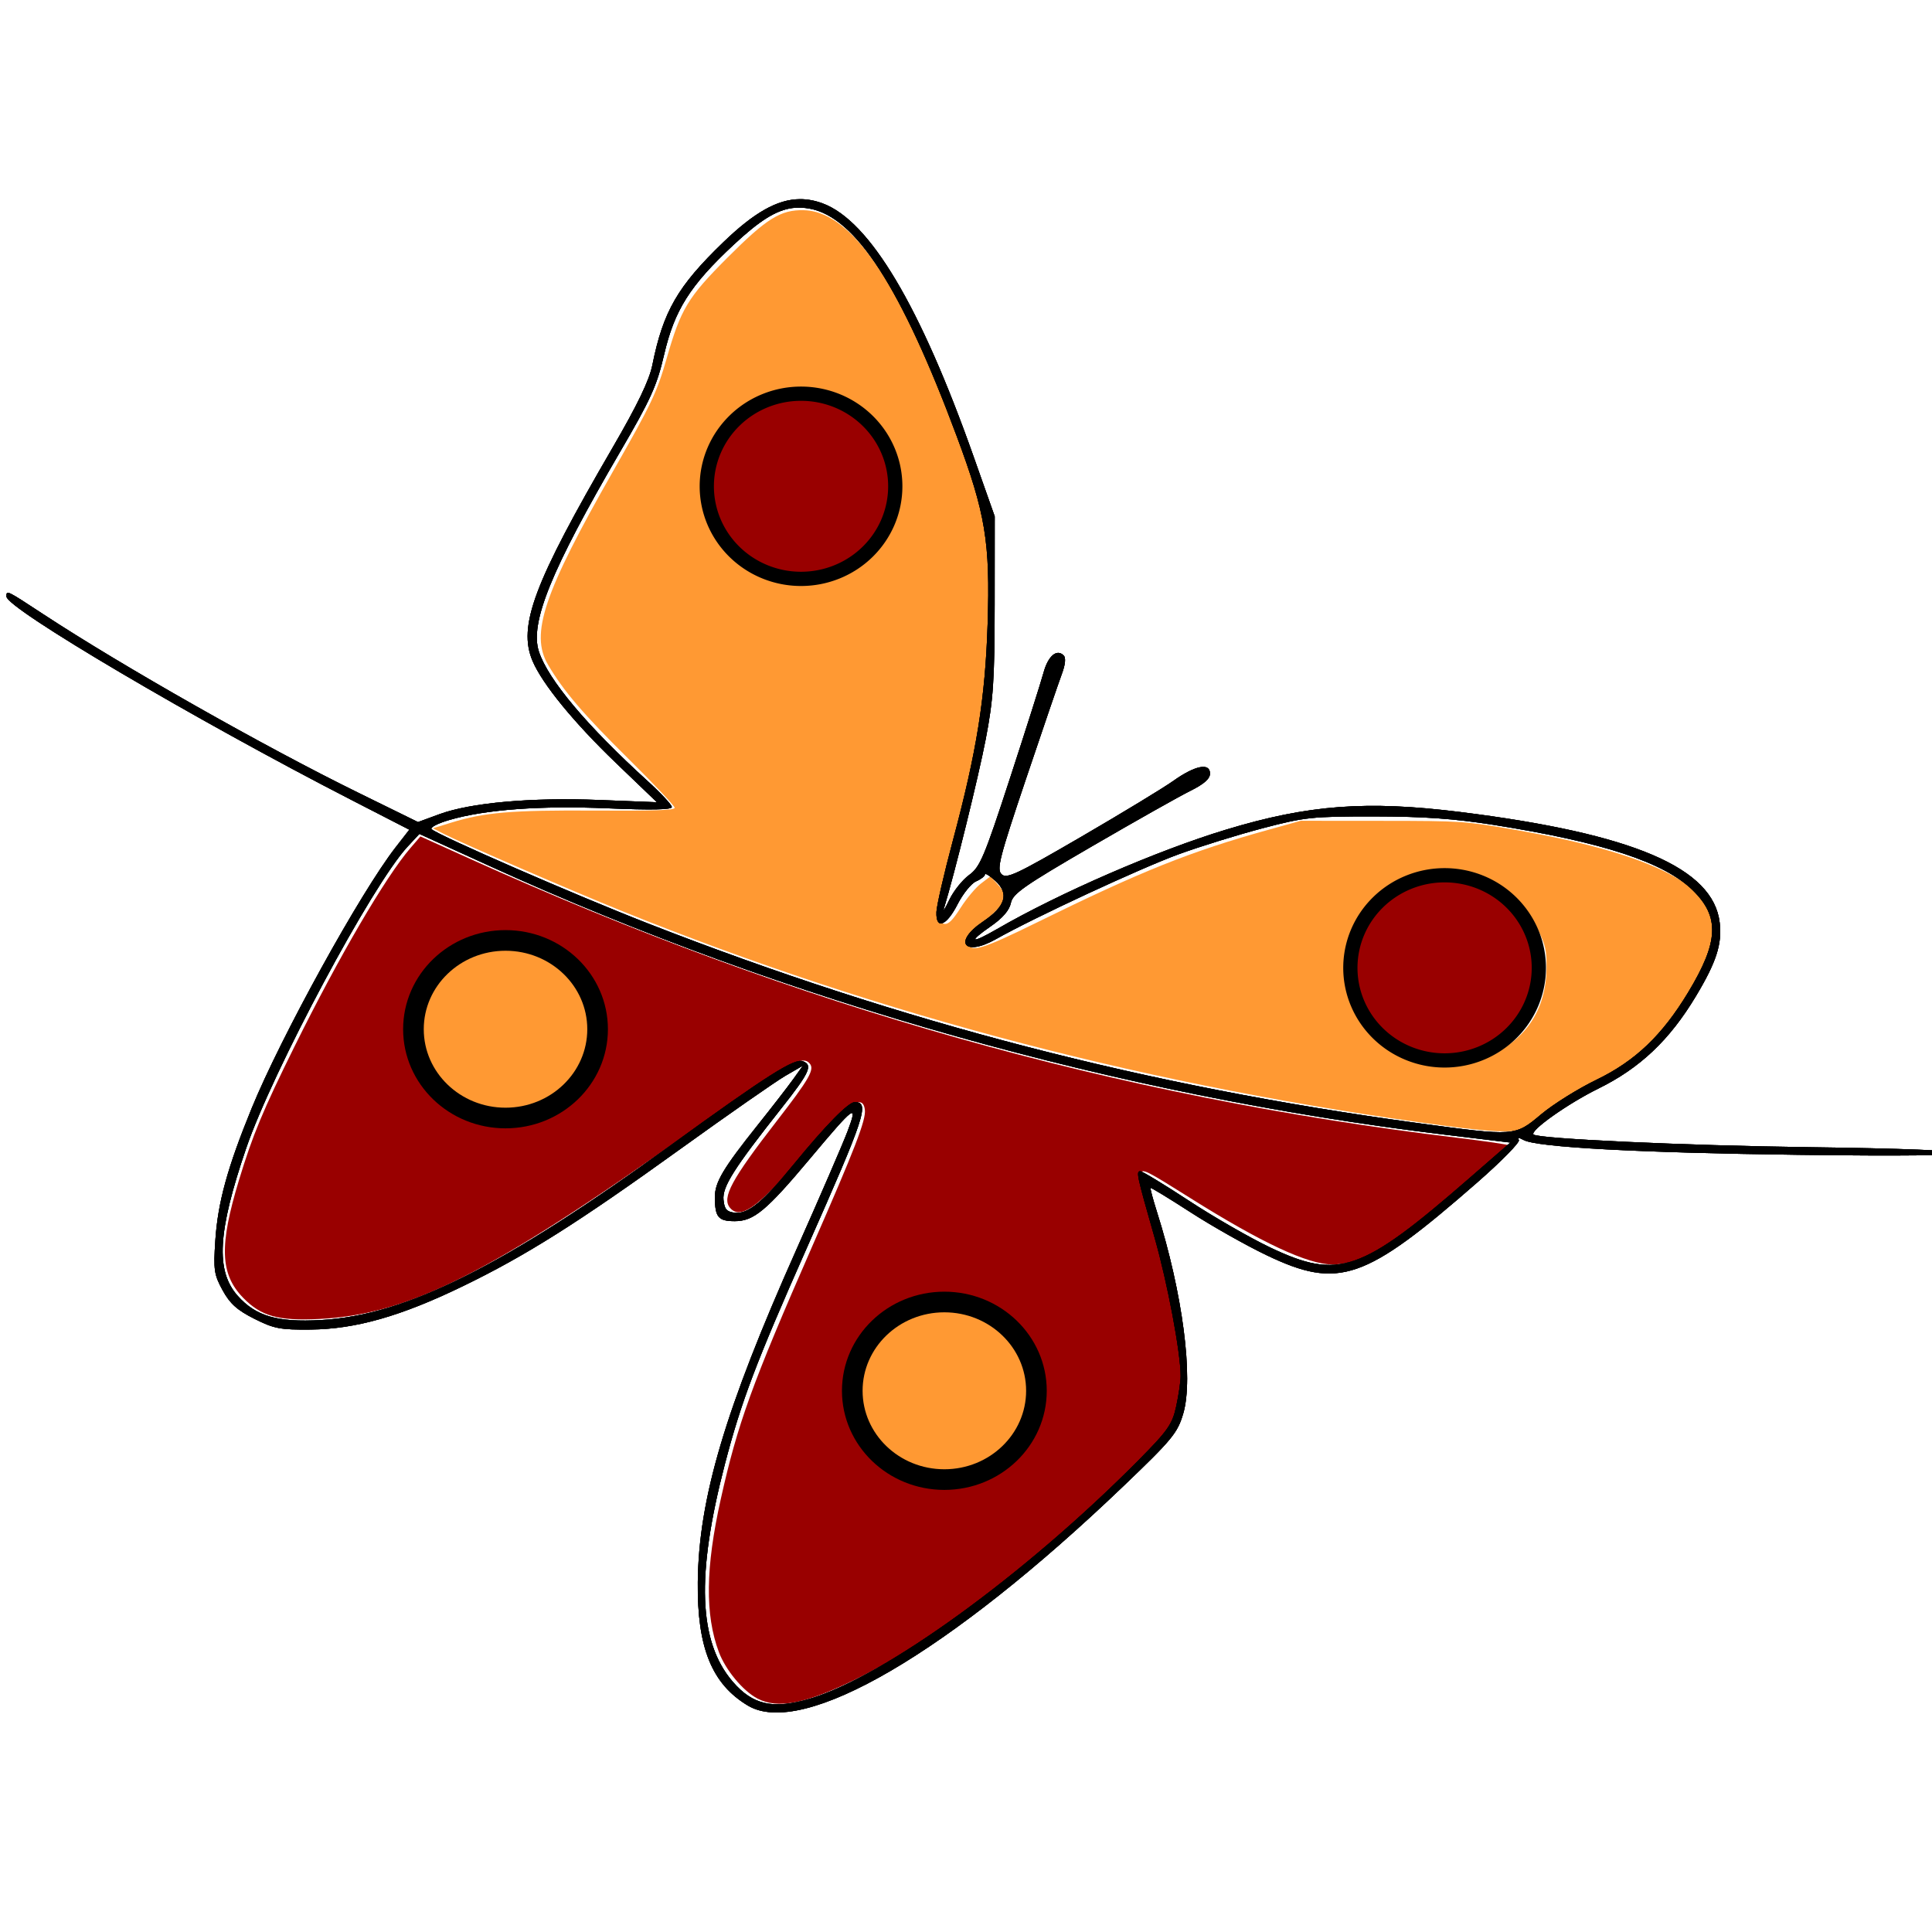
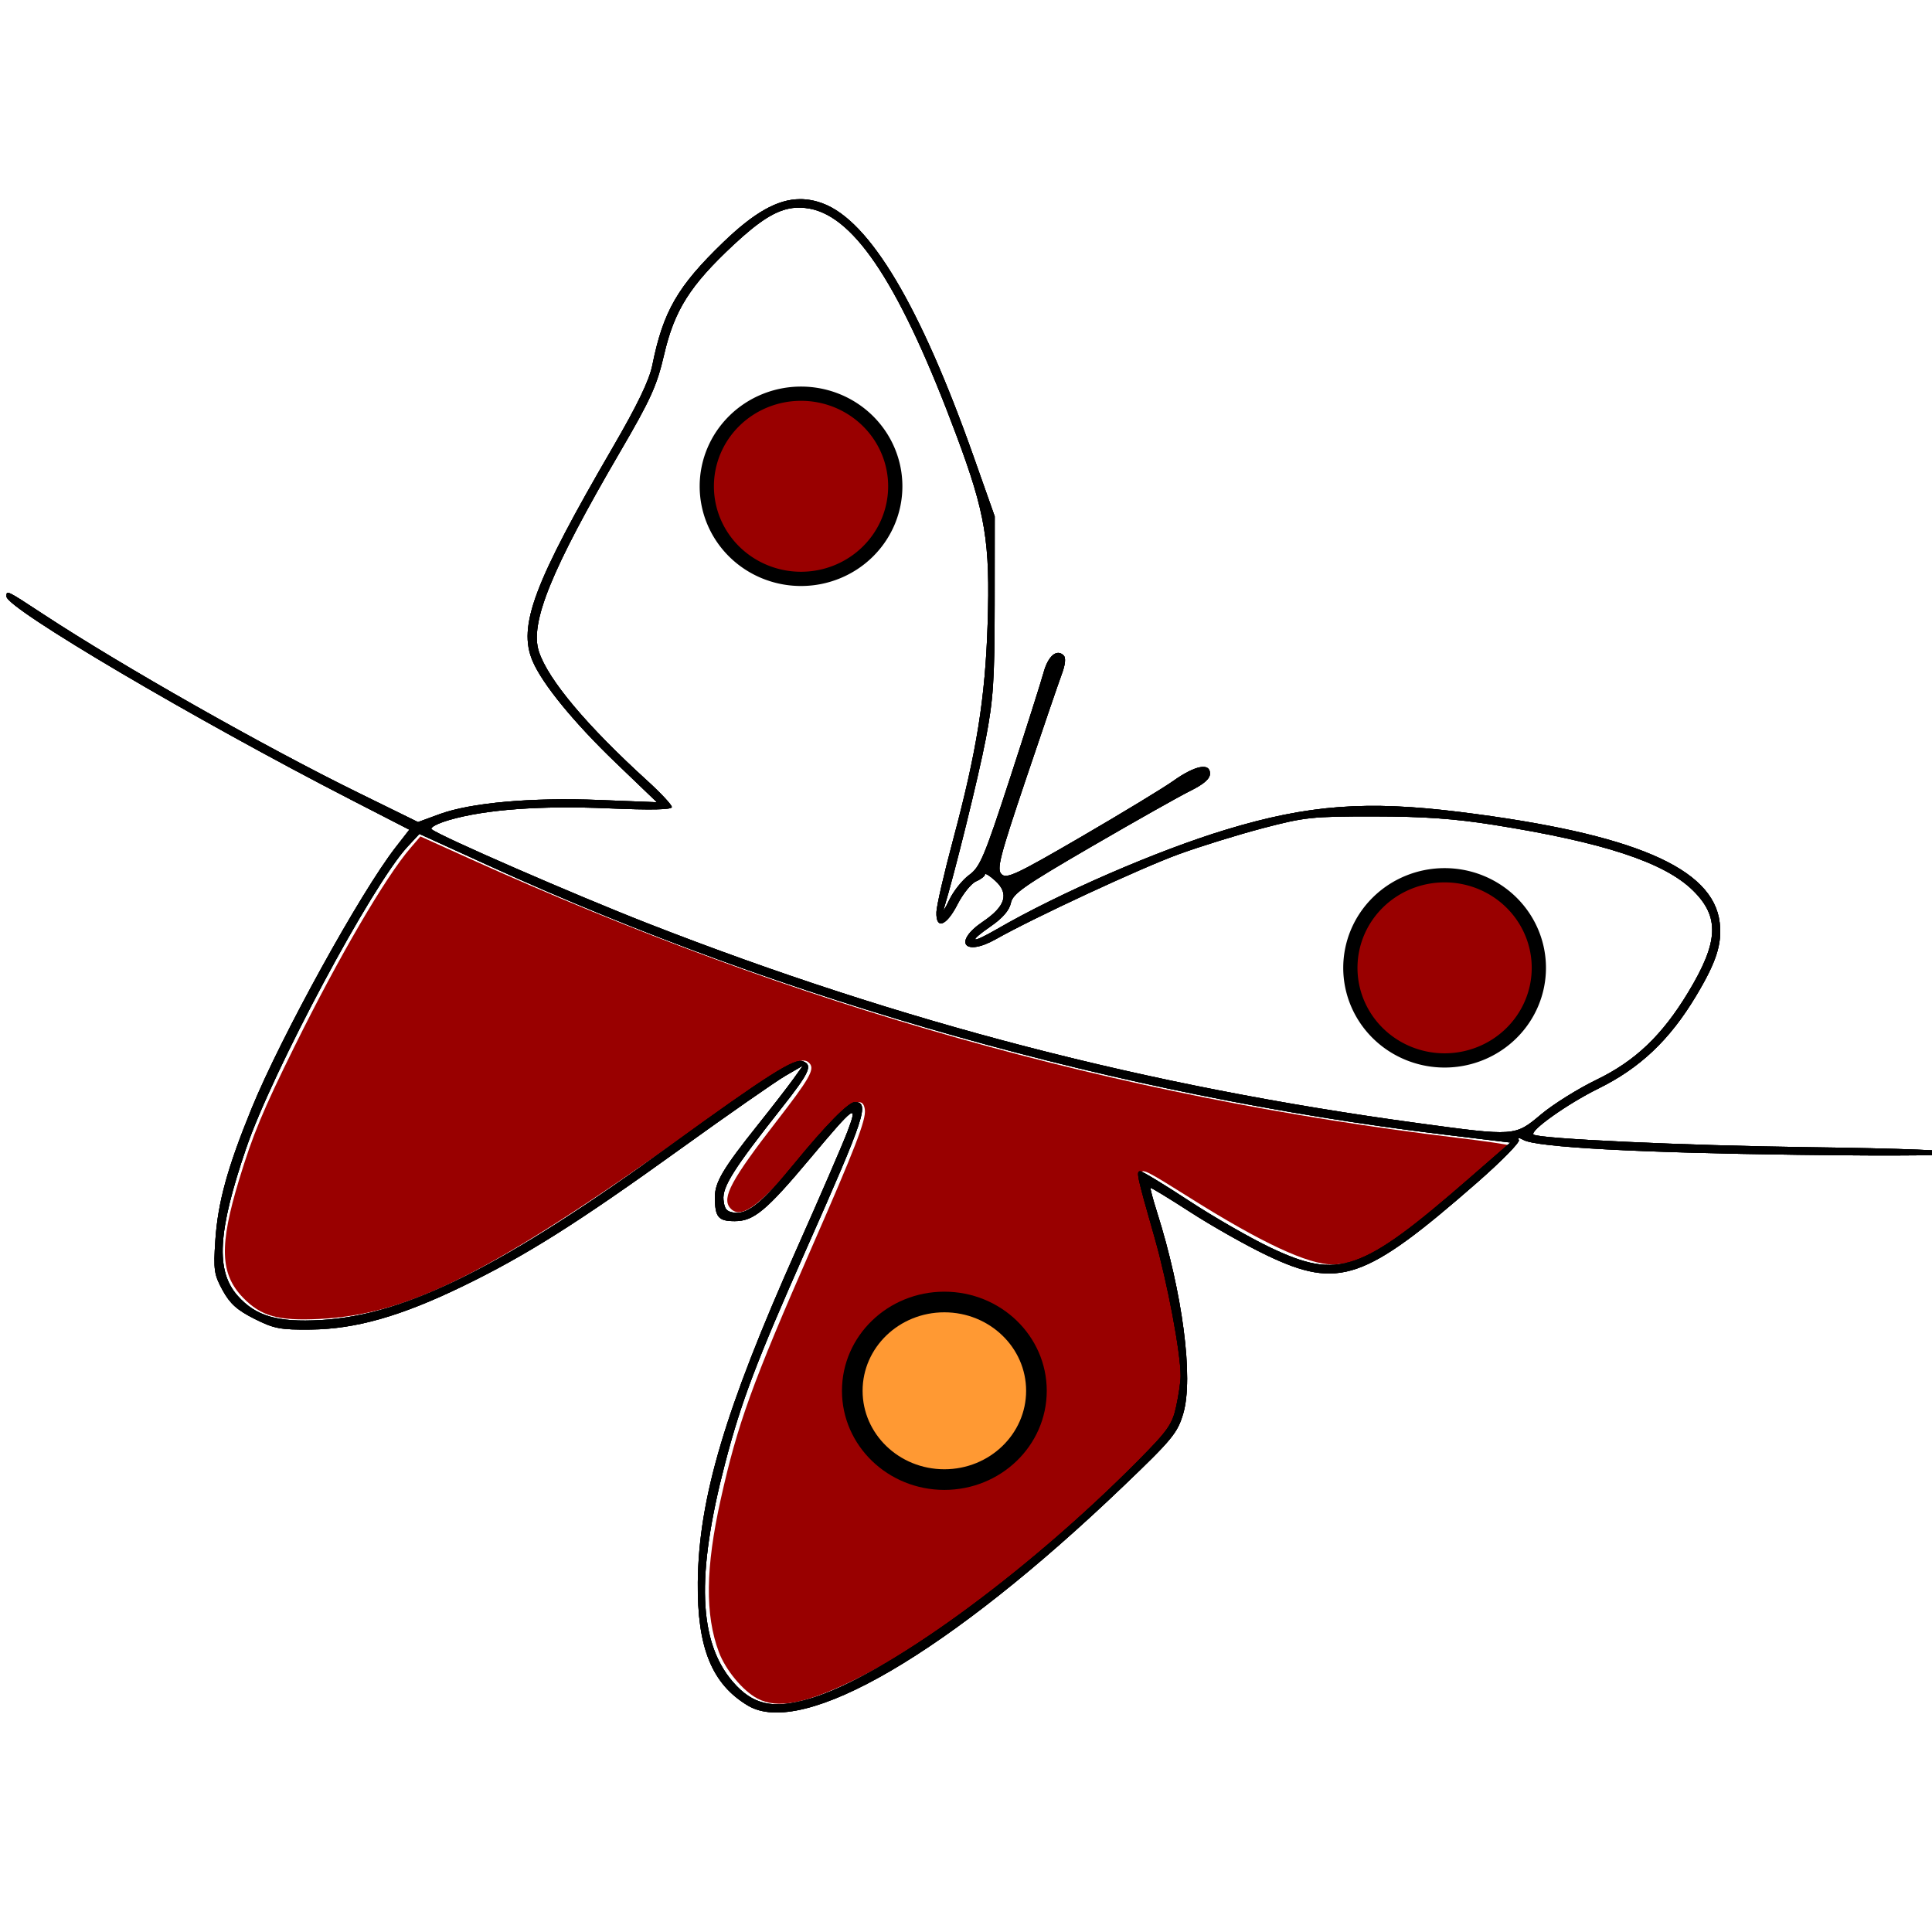
<svg xmlns="http://www.w3.org/2000/svg" xmlns:ns1="http://www.inkscape.org/namespaces/inkscape" xmlns:ns2="http://sodipodi.sourceforge.net/DTD/sodipodi-0.dtd" width="132.292mm" height="132.292mm" viewBox="0 0 132.292 132.292" version="1.1" id="svg8" ns1:version="1.1.2 (b8e25be833, 2022-02-05)" ns2:docname="cd6.svg">
  <defs id="defs2" />
  <ns2:namedview id="base" pagecolor="#ffffff" bordercolor="#666666" borderopacity="1.0" ns1:pageopacity="0.0" ns1:pageshadow="2" ns1:zoom="1.4" ns1:cx="102.5" ns1:cy="242.85714" ns1:document-units="mm" ns1:current-layer="g861" ns1:document-rotation="0" showgrid="false" ns1:pagecheckerboard="1" ns1:window-width="1920" ns1:window-height="1017" ns1:window-x="-8" ns1:window-y="-8" ns1:window-maximized="1" />
  <g ns1:groupmode="layer" id="layer3" ns1:label="f2" style="display:inline">
    <path style="opacity:0.999;fill:#990000;stroke:#000000;stroke-width:0;paint-order:stroke fill markers" d="m 195.668,438.861 c -3.723,-1.967 -8.19,-7.36 -9.915,-11.971 -3.602,-9.628 -3.457,-21.81 0.471,-39.451 4.352,-19.545 8.049,-29.773 23.595,-65.274 11.099,-25.346 13.963,-32.764 13.659,-35.374 -0.551,-4.722 -5.074,-1.271 -17.591,13.42 -10.119,11.877 -14.667,15.003 -17.268,11.87 -2.159,-2.601 0.383,-7.308 12.152,-22.498 8.29,-10.7 9.742,-13.223 8.483,-14.74 -2.002,-2.412 -5.961,-0.161 -31.013,17.638 -51.364,36.491 -72.578,47.203 -95.724,48.332 -10.671,0.521 -15.077,-0.71 -19.722,-5.507 -5.929,-6.124 -6.181,-13.45 -1.047,-30.365 3.543,-11.673 6.152,-17.949 14.359,-34.549 11.457,-23.172 23.499,-43.786 29.959,-51.284 l 2.564,-2.976 12.674,5.724 c 84.337,38.089 167.341,61.562 254.995,72.11 7.562,0.91 13.726,1.823 13.696,2.029 -0.066,0.457 -8.064,7.313 -19.264,16.513 -12.576,10.33 -19.807,14.219 -26.444,14.219 -6.34,0 -18.331,-5.601 -36.686,-17.134 -11.212,-7.045 -12.216,-7.559 -12.828,-6.57 -0.231,0.374 0.893,5.458 2.498,11.299 3.639,13.242 6.694,27.226 7.782,35.62 0.699,5.396 0.654,7.274 -0.28,11.694 -1.439,6.804 -3.799,9.936 -16.622,22.054 -24.631,23.276 -48.296,41.005 -67.032,50.217 -12.919,6.352 -20.15,7.76 -25.452,4.958 z" id="path844" transform="scale(0.265)" />
  </g>
  <g ns1:groupmode="layer" id="g862" ns1:label="f2 Kopie" style="display:inline">
-     <path style="opacity:0.999;fill:#ff9933;stroke:#000000;stroke-width:0;paint-order:stroke fill markers" d="m 373.62,290.923 c -75.123,-9.969 -145.661,-28.365 -212.934,-55.533 -13.198,-5.33 -41.199,-17.454 -46.008,-19.922 l -2.814,-1.444 4.743,-1.465 c 8.636,-2.667 15.549,-3.247 37.191,-3.115 15.394,0.093 20.536,-0.087 20.536,-0.72 0,-0.464 -5.386,-6.167 -11.969,-12.673 -11.607,-11.471 -16.791,-17.536 -20.761,-24.289 -4.68,-7.961 -1.127,-18.52 16.855,-50.081 9.927,-17.424 11.277,-20.266 13.792,-29.038 3.68,-12.835 5.447,-15.773 15.623,-25.974 10.209,-10.234 13.847,-12.502 19.821,-12.355 8.225,0.203 16.371,8.295 25.434,25.265 6.67,12.489 16.921,38.514 20.257,51.429 3.21,12.425 2.979,37.887 -0.532,58.571 -0.767,4.518 -3.333,15.956 -5.703,25.418 -4.867,19.431 -5.395,23.397 -3.158,23.718 1.088,0.156 2.132,-0.871 4.229,-4.164 1.532,-2.404 3.893,-5.216 5.247,-6.249 l 2.463,-1.878 2.004,2.243 c 2.695,3.016 2.201,4.372 -3.367,9.261 -3.309,2.905 -4.53,4.445 -4.377,5.519 0.409,2.862 3.199,2.056 17.89,-5.167 26.883,-13.218 39.551,-18.286 59.708,-23.886 l 8.33,-2.314 21.071,0.017 c 20.527,0.016 21.416,0.077 34.407,2.339 38.159,6.645 54.66,16.053 51.334,29.264 -1.904,7.56 -9.74,19.897 -16.783,26.42 -4.295,3.979 -6.846,5.658 -17.004,11.194 -2.658,1.448 -6.914,4.229 -9.459,6.18 -2.545,1.95 -5.453,3.86 -6.464,4.245 -2.582,0.982 -7.638,0.771 -19.602,-0.816 z m 10.825,-18.098 c 9.634,-3.803 15.033,-11.838 15.163,-22.564 0.057,-4.712 -0.227,-5.985 -2.254,-10.102 -2.702,-5.489 -6.586,-9.272 -12.219,-11.903 -3.457,-1.615 -4.956,-1.873 -10.8,-1.862 -5.955,0.011 -7.288,0.257 -10.884,2.005 -4.974,2.417 -9.82,7.112 -12.081,11.704 -1.424,2.891 -1.677,4.489 -1.671,10.55 0.005,6.085 0.251,7.603 1.658,10.25 6.416,12.068 20.169,17.023 33.09,11.923 z M 218.972,147.494 c 11.153,-5.49 16.29,-18.151 12.197,-30.056 -1.899,-5.523 -8.454,-12.029 -14.334,-14.226 -5.754,-2.15 -13.452,-2.181 -19.075,-0.078 -5.08,1.901 -10.745,6.903 -13.28,11.727 -1.707,3.248 -1.918,4.432 -1.925,10.791 -0.006,6.144 0.237,7.64 1.741,10.696 3.08,6.259 9.636,11.474 16.739,13.315 1.225,0.317 4.75,0.457 7.834,0.31 4.479,-0.213 6.512,-0.712 10.102,-2.479 z" id="path858" transform="scale(0.265)" />
-   </g>
+     </g>
  <g ns1:label="Ebene 1" ns1:groupmode="layer" id="layer1" transform="translate(-7.077,-11.601)" style="display:inline">
    <path id="path853" style="display:inline;fill:#000000" ns2:type="inkscape:offset" ns1:radius="0" ns1:original="M 203.75977 41.908203 C 197.94709 41.92816 191.96703 45.44658 184.14844 53.126953 C 172.4686 64.600314 168.78648 71.102102 166.01953 85.128906 C 165.24173 89.071898 162.19642 95.511131 155.85156 106.62891 C 135.72646 141.8931 131.61845 153.05846 135.42383 162.16602 C 137.92786 168.15901 145.99859 178.20875 156.74219 188.71484 L 167.18555 198.92773 L 152.34375 198.33203 C 135.11232 197.63963 119.62052 199.04705 111.64453 202.03125 L 106.15039 204.08789 L 90.824219 196.41992 C 66.885968 184.44336 30.784546 163.59478 10.5 150.0332 C 0.89530295 143.61182 1 143.66344 1 145.36914 C 1 148.4482 49.402896 177.53114 89.214844 198.37305 L 103.92969 206.07617 L 100.42578 210.66602 C 91.430557 222.45041 71.15827 259.90214 63.65625 278.5957 C 57.46441 294.02454 55.013315 303.09966 54.365234 313 C 53.862127 320.68566 54.042095 321.93112 56.232422 326 C 58.10682 329.48199 59.935116 331.15719 64.318359 333.4043 C 69.362666 335.9903 70.943189 336.2974 78.742188 336.2168 C 90.202294 336.09838 101.77541 332.74385 117.5 324.98047 C 133.6942 316.98523 146.79778 308.56468 173.28125 289.13281 C 185.55031 280.13057 197.59062 271.58152 200.03711 270.13672 L 204.48438 267.51172 L 202.03125 271.00586 C 200.68157 272.9279 196.58027 278.325 192.91797 283 C 184.14655 294.19687 182.00891 297.85402 182.00391 301.66797 C 181.99768 306.94671 182.84053 308 187.07227 308 C 191.93626 308 195.14608 305.27685 206.38086 291.61719 C 217.7458 277.79925 218.67149 277.1159 215.90039 284.58984 C 214.69507 287.84072 208.79089 301.75 202.7793 315.5 C 184.55975 357.17264 177.85736 380.22149 177.62891 402 C 177.45017 419.03847 181.22096 428.50571 190.41992 434.11523 C 204.44537 442.66793 241.8215 420.42988 286.27148 377.08594 C 298.86979 364.80112 300.18144 363.18255 301.65625 358.10938 C 304.34414 348.86336 301.5036 326.65656 294.93359 305.54297 C 293.91406 302.26658 293.18632 299.47969 293.31641 299.34961 C 293.44649 299.21952 298.04215 302.06915 303.52734 305.68359 C 309.01253 309.29803 317.75417 314.32813 322.95312 316.86133 C 341.40014 325.84966 348.07537 323.50226 376.77344 297.92773 C 382.97333 292.40265 387.76291 287.42532 387.41797 286.86719 C 386.99978 286.19052 387.40789 286.19491 388.64453 286.87891 C 392.05105 288.76308 418.11619 290.19312 458.75 290.72656 C 485.45145 291.0771 499 290.91605 499 290.24805 C 499 289.59886 485.58817 289.06088 461.25 288.73438 C 429.91809 288.31405 392.50605 286.55905 391.16992 285.44727 C 390.0597 284.52347 399.90504 277.40216 407.68359 273.50195 C 418.32925 268.16416 425.90077 260.86916 432.61523 249.48047 C 437.85784 240.58826 439.35873 235.88051 438.73047 230.30664 C 437.11897 216.00944 416.63487 207.09288 372.5 201.47656 C 348.51652 198.42458 333.58116 199.57325 312.50391 206.0918 C 294.94562 211.52205 270.01396 222.55702 254.07812 231.95312 C 247.43536 235.86985 246.53205 235.41968 252.53906 231.18555 C 255.51463 229.08817 257.24123 227.04383 257.61523 225.17383 C 258.10455 222.72727 260.93188 220.71092 278.31055 210.41992 C 289.38154 203.86408 300.70428 197.35957 303.4707 195.96484 C 306.94252 194.21447 308.5 192.82057 308.5 191.46484 C 308.5 188.56739 304.67313 189.34469 299.11914 193.37109 C 296.57911 195.2125 285.99443 201.76106 275.59961 207.92383 C 259.00552 217.76201 256.52188 218.95157 255.23633 217.66602 C 253.95079 216.38048 254.71262 213.35153 261.48242 192.84961 C 265.72313 180.00686 269.83861 167.73613 270.62695 165.58008 C 271.54549 163.06796 271.71458 161.31419 271.09766 160.69727 C 269.32521 158.92482 267.12283 160.85482 265.96289 165.19727 C 265.33075 167.56385 261.49624 179.86695 257.44141 192.53711 C 250.82814 213.20165 249.74709 215.81077 246.95508 217.875 C 245.24319 219.14065 242.9663 222.0487 241.89453 224.33789 C 240.82275 226.62709 240.21559 227.6 240.54492 226.5 C 243.26384 217.41844 249.35371 192.25954 251.19531 182.5 C 253.12869 172.2541 253.46317 167.13797 253.48047 147.5 L 253.5 124.5 L 248.12695 109 C 234.51031 69.725777 221.57518 47.590564 209.57812 43.029297 C 207.61567 42.283172 205.69732 41.901551 203.75977 41.908203 z M 201.85938 44.214844 C 203.28711 44.029614 204.715 44.098021 206.22266 44.380859 C 217.98297 46.587106 229.62576 64.932599 243.74414 103.5 C 251.1553 123.74521 252.36258 131.19669 251.6875 152.5 C 251.07146 171.93992 248.89942 185.72844 242.79297 208.96875 C 240.54845 217.51108 238.66397 225.85 238.60547 227.5 C 238.43897 232.20065 241.15264 231.19471 244 225.5 C 245.375 222.75 247.5125 220.05659 248.75 219.51367 C 249.9875 218.97075 251 218.1645 251 217.72266 C 251 217.28083 252.18454 218.01842 253.63281 219.36133 C 257.25147 222.71674 256.27542 226.02689 250.49219 230.00586 C 242.79777 235.29975 245.68019 239.25234 253.81641 234.56445 C 263.44288 229.01791 290.84658 216.04684 300.5 212.4668 C 306 210.42708 315.675 207.37272 322 205.67969 C 332.72908 202.8078 334.63962 202.60134 350.5 202.61914 C 363.10511 202.63332 370.99006 203.20247 381 204.82031 C 408.99983 209.34573 424.56246 214.56246 431.86914 221.86914 C 438.78177 228.78177 438.48801 235.2474 430.66602 248.43359 C 424.03572 259.61083 417.15694 266.29435 407.26172 271.17383 C 402.5484 273.49804 396.17367 277.55643 393.0957 280.19141 C 386.39893 285.92437 386.4979 285.91706 361.5 282.45117 C 292.45427 272.87815 229.97651 256.37185 165.05078 230.55078 C 146.42167 223.14195 111.45475 207.62317 109.625 205.95117 C 109.14412 205.51174 111.16912 204.43142 114.125 203.55273 C 123.35269 200.8096 137.39126 199.75871 154.75 200.50977 C 165.7421 200.98537 171 200.87828 171 200.17773 C 171 199.60813 168.1875 196.53335 164.75 193.3457 C 149.24038 178.96335 139.39315 167.00966 137.04102 159.71094 C 134.64538 152.27725 140.15 138.47312 157.80273 107.6543 C 165.59843 94.044258 167.18006 90.48764 169.01172 82.447266 C 171.6646 70.802034 175.6351 64.397124 186.76367 53.8125 C 193.28332 47.611521 197.57617 44.770533 201.85938 44.214844 z M 106.5 207.17188 L 124.5 215.54297 C 200.24046 250.7633 285.57506 275.2601 367.80078 285.38672 L 385.22852 287.5332 L 374.66602 296.90039 C 347.15717 321.29534 341.38263 323.33522 323.88086 314.84961 C 318.72095 312.34786 309.3578 306.85842 303.07227 302.65039 C 296.78673 298.44236 291.22116 295 290.70508 295 C 289.57631 295 289.77675 295.95472 294.34961 312.29492 C 297.65758 324.11528 301 342.22424 301 348.33008 C 301 349.74492 300.49078 353.2866 299.86914 356.20117 C 298.86722 360.89863 297.76005 362.5068 290.11914 370.35938 C 261.08011 400.20281 225.14393 426.7213 206.06641 432.38672 C 196.8299 435.12967 191.65214 433.93555 186.54883 427.88281 C 177.79587 417.50143 177.17537 400.14638 184.5293 371.35742 C 188.70315 355.01776 192.50497 344.78907 205.47461 315 C 220.42086 280.671 221.60641 277 217.74023 277 C 216.11665 277 210.3224 283.0132 202.18945 293.13867 C 194.27602 302.99083 190.46292 306.19192 187.10938 305.80273 C 185.01068 305.55916 184.44184 304.89943 184.20117 302.4375 C 183.8707 299.05693 186.82435 294.3023 199.04883 278.53516 C 206.2183 269.28797 207.08148 267.35208 204.48438 266.35547 C 202.32036 265.52506 195.40354 269.99795 171.02734 287.99023 C 127.66878 319.99355 103.12922 332.5004 81.25 333.74609 C 70.238418 334.37303 64.734381 332.7397 60.113281 327.47656 C 54.382226 320.94924 54.947041 310.76317 62.244141 289 C 68.97519 268.92505 94.46643 220.38203 103.46484 210.50391 L 106.5 207.17188 z " d="m 203.76,41.908 c -5.813,0.02 -11.793,3.538 -19.611,11.219 -11.68,11.473 -15.362,17.975 -18.129,32.002 -0.778,3.943 -3.823,10.382 -10.168,21.5 -20.125,35.264 -24.233,46.43 -20.428,55.537 2.504,5.993 10.575,16.043 21.318,26.549 l 10.443,10.213 -14.842,-0.596 c -17.231,-0.692 -32.723,0.715 -40.699,3.699 l -5.494,2.057 -15.326,-7.668 C 66.886,184.443 30.785,163.595 10.5,150.033 0.895,143.612 1,143.663 1,145.369 c 0,3.079 48.403,32.162 88.215,53.004 l 14.715,7.703 -3.504,4.59 c -8.995,11.784 -29.268,49.236 -36.77,67.93 -6.192,15.429 -8.643,24.504 -9.291,34.404 -0.503,7.686 -0.323,8.931 1.867,13 1.874,3.482 3.703,5.157 8.086,7.404 5.044,2.586 6.625,2.893 14.424,2.812 11.46,-0.118 23.033,-3.473 38.758,-11.236 16.194,-7.995 29.298,-16.416 55.781,-35.848 12.269,-9.002 24.309,-17.551 26.756,-18.996 l 4.447,-2.625 -2.453,3.494 c -1.35,1.922 -5.451,7.319 -9.113,11.994 -8.771,11.197 -10.909,14.854 -10.914,18.668 -0.006,5.279 0.837,6.332 5.068,6.332 4.864,0 8.074,-2.723 19.309,-16.383 11.365,-13.818 12.291,-14.501 9.52,-7.027 -1.205,3.251 -7.109,17.16 -13.121,30.91 -18.22,41.673 -24.922,64.721 -25.15,86.5 -0.179,17.038 3.592,26.506 12.791,32.115 14.025,8.553 51.402,-13.685 95.852,-57.029 12.598,-12.285 13.91,-13.903 15.385,-18.977 2.688,-9.246 -0.153,-31.453 -6.723,-52.566 -1.02,-3.276 -1.747,-6.063 -1.617,-6.193 0.13,-0.13 4.726,2.72 10.211,6.334 5.485,3.614 14.227,8.645 19.426,11.178 18.447,8.988 25.122,6.641 53.82,-18.934 6.2,-5.525 10.989,-10.502 10.645,-11.061 -0.418,-0.677 -0.01,-0.672 1.227,0.012 3.407,1.884 29.472,3.314 70.105,3.848 26.701,0.351 40.25,0.189 40.25,-0.479 0,-0.649 -13.412,-1.187 -37.75,-1.514 -31.332,-0.42 -68.744,-2.175 -70.08,-3.287 -1.11,-0.924 8.735,-8.045 16.514,-11.945 10.646,-5.338 18.217,-12.633 24.932,-24.021 5.243,-8.892 6.744,-13.6 6.115,-19.174 -1.611,-14.297 -22.096,-23.214 -66.23,-28.83 -23.983,-3.052 -38.919,-1.903 -59.996,4.615 -17.558,5.43 -42.49,16.465 -58.426,25.861 -6.643,3.917 -7.546,3.467 -1.539,-0.768 2.976,-2.097 4.702,-4.142 5.076,-6.012 0.489,-2.447 3.317,-4.463 20.695,-14.754 11.071,-6.556 22.394,-13.06 25.16,-14.455 3.472,-1.75 5.029,-3.144 5.029,-4.5 0,-2.897 -3.827,-2.12 -9.381,1.906 -2.54,1.841 -13.125,8.39 -23.52,14.553 -16.594,9.838 -19.078,11.028 -20.363,9.742 -1.286,-1.286 -0.524,-4.314 6.246,-24.816 4.241,-12.843 8.356,-25.113 9.145,-27.27 0.919,-2.512 1.088,-4.266 0.471,-4.883 -1.772,-1.772 -3.975,0.158 -5.135,4.5 -0.632,2.367 -4.467,14.67 -8.521,27.34 -6.613,20.665 -7.694,23.274 -10.486,25.338 -1.712,1.266 -3.989,4.174 -5.061,6.463 -1.072,2.289 -1.679,3.262 -1.35,2.162 2.719,-9.082 8.809,-34.24 10.65,-44 1.933,-10.246 2.268,-15.362 2.285,-35 L 253.5,124.5 248.127,109 C 234.51,69.726 221.575,47.591 209.578,43.029 c -1.962,-0.746 -3.881,-1.128 -5.818,-1.121 z m -1.9,2.307 c 1.428,-0.185 2.856,-0.117 4.363,0.166 11.76,2.206 23.403,20.552 37.521,59.119 7.411,20.245 8.618,27.697 7.943,49 -0.616,19.44 -2.788,33.228 -8.895,56.469 -2.245,8.542 -4.129,16.881 -4.188,18.531 -0.167,4.701 2.547,3.695 5.395,-2 1.375,-2.75 3.513,-5.443 4.75,-5.986 1.238,-0.543 2.25,-1.349 2.25,-1.791 0,-0.442 1.185,0.296 2.633,1.639 3.619,3.355 2.643,6.666 -3.141,10.645 -7.694,5.294 -4.812,9.246 3.324,4.559 9.626,-5.547 37.03,-18.518 46.684,-22.098 5.5,-2.04 15.175,-5.094 21.5,-6.787 10.729,-2.872 12.64,-3.078 28.5,-3.061 12.605,0.014 20.49,0.583 30.5,2.201 28,4.525 43.562,9.742 50.869,17.049 6.913,6.913 6.619,13.378 -1.203,26.564 -6.63,11.177 -13.509,17.861 -23.404,22.74 -4.713,2.324 -11.088,6.383 -14.166,9.018 -6.697,5.733 -6.598,5.726 -31.596,2.26 -69.046,-9.573 -131.523,-26.079 -196.449,-51.9 -18.629,-7.409 -53.596,-22.928 -55.426,-24.6 -0.481,-0.439 1.544,-1.52 4.5,-2.398 9.228,-2.743 23.266,-3.794 40.625,-3.043 10.992,0.476 16.25,0.369 16.25,-0.332 0,-0.57 -2.812,-3.644 -6.25,-6.832 -15.51,-14.382 -25.357,-26.336 -27.709,-33.635 -2.396,-7.434 3.109,-21.238 20.762,-52.057 7.796,-13.61 9.377,-17.167 11.209,-25.207 2.653,-11.645 6.623,-18.05 17.752,-28.635 6.52,-6.201 10.812,-9.042 15.096,-9.598 z M 106.5,207.172 l 18,8.371 c 75.74,35.22 161.075,59.717 243.301,69.844 l 17.428,2.146 -10.562,9.367 c -27.509,24.395 -33.283,26.435 -50.785,17.949 -5.16,-2.502 -14.523,-7.991 -20.809,-12.199 C 296.787,298.442 291.221,295 290.705,295 c -1.129,0 -0.928,0.955 3.645,17.295 3.308,11.82 6.65,29.929 6.65,36.035 0,1.415 -0.509,4.957 -1.131,7.871 -1.002,4.697 -2.109,6.306 -9.75,14.158 -29.039,29.843 -64.975,56.362 -84.053,62.027 -9.237,2.743 -14.414,1.549 -19.518,-4.504 -8.753,-10.381 -9.373,-27.736 -2.02,-56.525 4.174,-16.34 7.976,-26.568 20.945,-56.357 14.946,-34.329 16.132,-38 12.266,-38 -1.624,0 -7.418,6.013 -15.551,16.139 -7.913,9.852 -11.727,13.053 -15.08,12.664 -2.099,-0.244 -2.668,-0.903 -2.908,-3.365 -0.33,-3.381 2.623,-8.135 14.848,-23.902 7.169,-9.247 8.033,-11.183 5.436,-12.18 -2.164,-0.83 -9.081,3.642 -33.457,21.635 C 127.669,319.994 103.129,332.5 81.25,333.746 70.238,334.373 64.734,332.74 60.113,327.477 54.382,320.949 54.947,310.763 62.244,289 68.975,268.925 94.466,220.382 103.465,210.504 Z" transform="matrix(0.268,0,0,0.263,7.252,14.216)" />
    <path id="ellipse853" style="display:inline;opacity:0.998;fill:#990000;fill-opacity:1;stroke:#000000;stroke-width:0.975;stroke-miterlimit:4;stroke-dasharray:none;stroke-opacity:1;paint-order:stroke fill markers" ns2:type="inkscape:offset" ns1:radius="0" ns1:original="M 61.626953 38.326172 A 6.4529805 6.3392768 0 0 0 55.173828 44.666016 A 6.4529805 6.3392768 0 0 0 61.626953 51.005859 A 6.4529805 6.3392768 0 0 0 68.080078 44.666016 A 6.4529805 6.3392768 0 0 0 61.626953 38.326172 z " d="m 61.627,38.326 a 6.453,6.339 0 0 0 -6.453,6.34 6.453,6.339 0 0 0 6.453,6.34 6.453,6.339 0 0 0 6.453,-6.34 6.453,6.339 0 0 0 -6.453,-6.34 z" transform="translate(0.3,0.233)" />
    <rect style="opacity:0.999;fill:none;fill-opacity:1;stroke:#000000;stroke-width:0;stroke-opacity:1;paint-order:stroke fill markers" id="rect862" width="132.292" height="132.292" x="7.077" y="11.601" />
  </g>
  <g ns1:label="Ebene 1 Kopie 3" ns1:groupmode="layer" id="g2907" transform="translate(-7.077,-11.601)" style="display:inline">
    <path id="path2901" style="display:inline;fill:#000000" ns2:type="inkscape:offset" ns1:radius="0" ns1:original="M 203.75977 41.908203 C 197.94709 41.92816 191.96703 45.44658 184.14844 53.126953 C 172.4686 64.600314 168.78648 71.102102 166.01953 85.128906 C 165.24173 89.071898 162.19642 95.511131 155.85156 106.62891 C 135.72646 141.8931 131.61845 153.05846 135.42383 162.16602 C 137.92786 168.15901 145.99859 178.20875 156.74219 188.71484 L 167.18555 198.92773 L 152.34375 198.33203 C 135.11232 197.63963 119.62052 199.04705 111.64453 202.03125 L 106.15039 204.08789 L 90.824219 196.41992 C 66.885968 184.44336 30.784546 163.59478 10.5 150.0332 C 0.89530295 143.61182 1 143.66344 1 145.36914 C 1 148.4482 49.402896 177.53114 89.214844 198.37305 L 103.92969 206.07617 L 100.42578 210.66602 C 91.430557 222.45041 71.15827 259.90214 63.65625 278.5957 C 57.46441 294.02454 55.013315 303.09966 54.365234 313 C 53.862127 320.68566 54.042095 321.93112 56.232422 326 C 58.10682 329.48199 59.935116 331.15719 64.318359 333.4043 C 69.362666 335.9903 70.943189 336.2974 78.742188 336.2168 C 90.202294 336.09838 101.77541 332.74385 117.5 324.98047 C 133.6942 316.98523 146.79778 308.56468 173.28125 289.13281 C 185.55031 280.13057 197.59062 271.58152 200.03711 270.13672 L 204.48438 267.51172 L 202.03125 271.00586 C 200.68157 272.9279 196.58027 278.325 192.91797 283 C 184.14655 294.19687 182.00891 297.85402 182.00391 301.66797 C 181.99768 306.94671 182.84053 308 187.07227 308 C 191.93626 308 195.14608 305.27685 206.38086 291.61719 C 217.7458 277.79925 218.67149 277.1159 215.90039 284.58984 C 214.69507 287.84072 208.79089 301.75 202.7793 315.5 C 184.55975 357.17264 177.85736 380.22149 177.62891 402 C 177.45017 419.03847 181.22096 428.50571 190.41992 434.11523 C 204.44537 442.66793 241.8215 420.42988 286.27148 377.08594 C 298.86979 364.80112 300.18144 363.18255 301.65625 358.10938 C 304.34414 348.86336 301.5036 326.65656 294.93359 305.54297 C 293.91406 302.26658 293.18632 299.47969 293.31641 299.34961 C 293.44649 299.21952 298.04215 302.06915 303.52734 305.68359 C 309.01253 309.29803 317.75417 314.32813 322.95312 316.86133 C 341.40014 325.84966 348.07537 323.50226 376.77344 297.92773 C 382.97333 292.40265 387.76291 287.42532 387.41797 286.86719 C 386.99978 286.19052 387.40789 286.19491 388.64453 286.87891 C 392.05105 288.76308 418.11619 290.19312 458.75 290.72656 C 485.45145 291.0771 499 290.91605 499 290.24805 C 499 289.59886 485.58817 289.06088 461.25 288.73438 C 429.91809 288.31405 392.50605 286.55905 391.16992 285.44727 C 390.0597 284.52347 399.90504 277.40216 407.68359 273.50195 C 418.32925 268.16416 425.90077 260.86916 432.61523 249.48047 C 437.85784 240.58826 439.35873 235.88051 438.73047 230.30664 C 437.11897 216.00944 416.63487 207.09288 372.5 201.47656 C 348.51652 198.42458 333.58116 199.57325 312.50391 206.0918 C 294.94562 211.52205 270.01396 222.55702 254.07812 231.95312 C 247.43536 235.86985 246.53205 235.41968 252.53906 231.18555 C 255.51463 229.08817 257.24123 227.04383 257.61523 225.17383 C 258.10455 222.72727 260.93188 220.71092 278.31055 210.41992 C 289.38154 203.86408 300.70428 197.35957 303.4707 195.96484 C 306.94252 194.21447 308.5 192.82057 308.5 191.46484 C 308.5 188.56739 304.67313 189.34469 299.11914 193.37109 C 296.57911 195.2125 285.99443 201.76106 275.59961 207.92383 C 259.00552 217.76201 256.52188 218.95157 255.23633 217.66602 C 253.95079 216.38048 254.71262 213.35153 261.48242 192.84961 C 265.72313 180.00686 269.83861 167.73613 270.62695 165.58008 C 271.54549 163.06796 271.71458 161.31419 271.09766 160.69727 C 269.32521 158.92482 267.12283 160.85482 265.96289 165.19727 C 265.33075 167.56385 261.49624 179.86695 257.44141 192.53711 C 250.82814 213.20165 249.74709 215.81077 246.95508 217.875 C 245.24319 219.14065 242.9663 222.0487 241.89453 224.33789 C 240.82275 226.62709 240.21559 227.6 240.54492 226.5 C 243.26384 217.41844 249.35371 192.25954 251.19531 182.5 C 253.12869 172.2541 253.46317 167.13797 253.48047 147.5 L 253.5 124.5 L 248.12695 109 C 234.51031 69.725777 221.57518 47.590564 209.57812 43.029297 C 207.61567 42.283172 205.69732 41.901551 203.75977 41.908203 z M 201.85938 44.214844 C 203.28711 44.029614 204.715 44.098021 206.22266 44.380859 C 217.98297 46.587106 229.62576 64.932599 243.74414 103.5 C 251.1553 123.74521 252.36258 131.19669 251.6875 152.5 C 251.07146 171.93992 248.89942 185.72844 242.79297 208.96875 C 240.54845 217.51108 238.66397 225.85 238.60547 227.5 C 238.43897 232.20065 241.15264 231.19471 244 225.5 C 245.375 222.75 247.5125 220.05659 248.75 219.51367 C 249.9875 218.97075 251 218.1645 251 217.72266 C 251 217.28083 252.18454 218.01842 253.63281 219.36133 C 257.25147 222.71674 256.27542 226.02689 250.49219 230.00586 C 242.79777 235.29975 245.68019 239.25234 253.81641 234.56445 C 263.44288 229.01791 290.84658 216.04684 300.5 212.4668 C 306 210.42708 315.675 207.37272 322 205.67969 C 332.72908 202.8078 334.63962 202.60134 350.5 202.61914 C 363.10511 202.63332 370.99006 203.20247 381 204.82031 C 408.99983 209.34573 424.56246 214.56246 431.86914 221.86914 C 438.78177 228.78177 438.48801 235.2474 430.66602 248.43359 C 424.03572 259.61083 417.15694 266.29435 407.26172 271.17383 C 402.5484 273.49804 396.17367 277.55643 393.0957 280.19141 C 386.39893 285.92437 386.4979 285.91706 361.5 282.45117 C 292.45427 272.87815 229.97651 256.37185 165.05078 230.55078 C 146.42167 223.14195 111.45475 207.62317 109.625 205.95117 C 109.14412 205.51174 111.16912 204.43142 114.125 203.55273 C 123.35269 200.8096 137.39126 199.75871 154.75 200.50977 C 165.7421 200.98537 171 200.87828 171 200.17773 C 171 199.60813 168.1875 196.53335 164.75 193.3457 C 149.24038 178.96335 139.39315 167.00966 137.04102 159.71094 C 134.64538 152.27725 140.15 138.47312 157.80273 107.6543 C 165.59843 94.044258 167.18006 90.48764 169.01172 82.447266 C 171.6646 70.802034 175.6351 64.397124 186.76367 53.8125 C 193.28332 47.611521 197.57617 44.770533 201.85938 44.214844 z M 106.5 207.17188 L 124.5 215.54297 C 200.24046 250.7633 285.57506 275.2601 367.80078 285.38672 L 385.22852 287.5332 L 374.66602 296.90039 C 347.15717 321.29534 341.38263 323.33522 323.88086 314.84961 C 318.72095 312.34786 309.3578 306.85842 303.07227 302.65039 C 296.78673 298.44236 291.22116 295 290.70508 295 C 289.57631 295 289.77675 295.95472 294.34961 312.29492 C 297.65758 324.11528 301 342.22424 301 348.33008 C 301 349.74492 300.49078 353.2866 299.86914 356.20117 C 298.86722 360.89863 297.76005 362.5068 290.11914 370.35938 C 261.08011 400.20281 225.14393 426.7213 206.06641 432.38672 C 196.8299 435.12967 191.65214 433.93555 186.54883 427.88281 C 177.79587 417.50143 177.17537 400.14638 184.5293 371.35742 C 188.70315 355.01776 192.50497 344.78907 205.47461 315 C 220.42086 280.671 221.60641 277 217.74023 277 C 216.11665 277 210.3224 283.0132 202.18945 293.13867 C 194.27602 302.99083 190.46292 306.19192 187.10938 305.80273 C 185.01068 305.55916 184.44184 304.89943 184.20117 302.4375 C 183.8707 299.05693 186.82435 294.3023 199.04883 278.53516 C 206.2183 269.28797 207.08148 267.35208 204.48438 266.35547 C 202.32036 265.52506 195.40354 269.99795 171.02734 287.99023 C 127.66878 319.99355 103.12922 332.5004 81.25 333.74609 C 70.238418 334.37303 64.734381 332.7397 60.113281 327.47656 C 54.382226 320.94924 54.947041 310.76317 62.244141 289 C 68.97519 268.92505 94.46643 220.38203 103.46484 210.50391 L 106.5 207.17188 z " d="m 203.76,41.908 c -5.813,0.02 -11.793,3.538 -19.611,11.219 -11.68,11.473 -15.362,17.975 -18.129,32.002 -0.778,3.943 -3.823,10.382 -10.168,21.5 -20.125,35.264 -24.233,46.43 -20.428,55.537 2.504,5.993 10.575,16.043 21.318,26.549 l 10.443,10.213 -14.842,-0.596 c -17.231,-0.692 -32.723,0.715 -40.699,3.699 l -5.494,2.057 -15.326,-7.668 C 66.886,184.443 30.785,163.595 10.5,150.033 0.895,143.612 1,143.663 1,145.369 c 0,3.079 48.403,32.162 88.215,53.004 l 14.715,7.703 -3.504,4.59 c -8.995,11.784 -29.268,49.236 -36.77,67.93 -6.192,15.429 -8.643,24.504 -9.291,34.404 -0.503,7.686 -0.323,8.931 1.867,13 1.874,3.482 3.703,5.157 8.086,7.404 5.044,2.586 6.625,2.893 14.424,2.812 11.46,-0.118 23.033,-3.473 38.758,-11.236 16.194,-7.995 29.298,-16.416 55.781,-35.848 12.269,-9.002 24.309,-17.551 26.756,-18.996 l 4.447,-2.625 -2.453,3.494 c -1.35,1.922 -5.451,7.319 -9.113,11.994 -8.771,11.197 -10.909,14.854 -10.914,18.668 -0.006,5.279 0.837,6.332 5.068,6.332 4.864,0 8.074,-2.723 19.309,-16.383 11.365,-13.818 12.291,-14.501 9.52,-7.027 -1.205,3.251 -7.109,17.16 -13.121,30.91 -18.22,41.673 -24.922,64.721 -25.15,86.5 -0.179,17.038 3.592,26.506 12.791,32.115 14.025,8.553 51.402,-13.685 95.852,-57.029 12.598,-12.285 13.91,-13.903 15.385,-18.977 2.688,-9.246 -0.153,-31.453 -6.723,-52.566 -1.02,-3.276 -1.747,-6.063 -1.617,-6.193 0.13,-0.13 4.726,2.72 10.211,6.334 5.485,3.614 14.227,8.645 19.426,11.178 18.447,8.988 25.122,6.641 53.82,-18.934 6.2,-5.525 10.989,-10.502 10.645,-11.061 -0.418,-0.677 -0.01,-0.672 1.227,0.012 3.407,1.884 29.472,3.314 70.105,3.848 26.701,0.351 40.25,0.189 40.25,-0.479 0,-0.649 -13.412,-1.187 -37.75,-1.514 -31.332,-0.42 -68.744,-2.175 -70.08,-3.287 -1.11,-0.924 8.735,-8.045 16.514,-11.945 10.646,-5.338 18.217,-12.633 24.932,-24.021 5.243,-8.892 6.744,-13.6 6.115,-19.174 -1.611,-14.297 -22.096,-23.214 -66.23,-28.83 -23.983,-3.052 -38.919,-1.903 -59.996,4.615 -17.558,5.43 -42.49,16.465 -58.426,25.861 -6.643,3.917 -7.546,3.467 -1.539,-0.768 2.976,-2.097 4.702,-4.142 5.076,-6.012 0.489,-2.447 3.317,-4.463 20.695,-14.754 11.071,-6.556 22.394,-13.06 25.16,-14.455 3.472,-1.75 5.029,-3.144 5.029,-4.5 0,-2.897 -3.827,-2.12 -9.381,1.906 -2.54,1.841 -13.125,8.39 -23.52,14.553 -16.594,9.838 -19.078,11.028 -20.363,9.742 -1.286,-1.286 -0.524,-4.314 6.246,-24.816 4.241,-12.843 8.356,-25.113 9.145,-27.27 0.919,-2.512 1.088,-4.266 0.471,-4.883 -1.772,-1.772 -3.975,0.158 -5.135,4.5 -0.632,2.367 -4.467,14.67 -8.521,27.34 -6.613,20.665 -7.694,23.274 -10.486,25.338 -1.712,1.266 -3.989,4.174 -5.061,6.463 -1.072,2.289 -1.679,3.262 -1.35,2.162 2.719,-9.082 8.809,-34.24 10.65,-44 1.933,-10.246 2.268,-15.362 2.285,-35 L 253.5,124.5 248.127,109 C 234.51,69.726 221.575,47.591 209.578,43.029 c -1.962,-0.746 -3.881,-1.128 -5.818,-1.121 z m -1.9,2.307 c 1.428,-0.185 2.856,-0.117 4.363,0.166 11.76,2.206 23.403,20.552 37.521,59.119 7.411,20.245 8.618,27.697 7.943,49 -0.616,19.44 -2.788,33.228 -8.895,56.469 -2.245,8.542 -4.129,16.881 -4.188,18.531 -0.167,4.701 2.547,3.695 5.395,-2 1.375,-2.75 3.513,-5.443 4.75,-5.986 1.238,-0.543 2.25,-1.349 2.25,-1.791 0,-0.442 1.185,0.296 2.633,1.639 3.619,3.355 2.643,6.666 -3.141,10.645 -7.694,5.294 -4.812,9.246 3.324,4.559 9.626,-5.547 37.03,-18.518 46.684,-22.098 5.5,-2.04 15.175,-5.094 21.5,-6.787 10.729,-2.872 12.64,-3.078 28.5,-3.061 12.605,0.014 20.49,0.583 30.5,2.201 28,4.525 43.562,9.742 50.869,17.049 6.913,6.913 6.619,13.378 -1.203,26.564 -6.63,11.177 -13.509,17.861 -23.404,22.74 -4.713,2.324 -11.088,6.383 -14.166,9.018 -6.697,5.733 -6.598,5.726 -31.596,2.26 -69.046,-9.573 -131.523,-26.079 -196.449,-51.9 -18.629,-7.409 -53.596,-22.928 -55.426,-24.6 -0.481,-0.439 1.544,-1.52 4.5,-2.398 9.228,-2.743 23.266,-3.794 40.625,-3.043 10.992,0.476 16.25,0.369 16.25,-0.332 0,-0.57 -2.812,-3.644 -6.25,-6.832 -15.51,-14.382 -25.357,-26.336 -27.709,-33.635 -2.396,-7.434 3.109,-21.238 20.762,-52.057 7.796,-13.61 9.377,-17.167 11.209,-25.207 2.653,-11.645 6.623,-18.05 17.752,-28.635 6.52,-6.201 10.812,-9.042 15.096,-9.598 z M 106.5,207.172 l 18,8.371 c 75.74,35.22 161.075,59.717 243.301,69.844 l 17.428,2.146 -10.562,9.367 c -27.509,24.395 -33.283,26.435 -50.785,17.949 -5.16,-2.502 -14.523,-7.991 -20.809,-12.199 C 296.787,298.442 291.221,295 290.705,295 c -1.129,0 -0.928,0.955 3.645,17.295 3.308,11.82 6.65,29.929 6.65,36.035 0,1.415 -0.509,4.957 -1.131,7.871 -1.002,4.697 -2.109,6.306 -9.75,14.158 -29.039,29.843 -64.975,56.362 -84.053,62.027 -9.237,2.743 -14.414,1.549 -19.518,-4.504 -8.753,-10.381 -9.373,-27.736 -2.02,-56.525 4.174,-16.34 7.976,-26.568 20.945,-56.357 14.946,-34.329 16.132,-38 12.266,-38 -1.624,0 -7.418,6.013 -15.551,16.139 -7.913,9.852 -11.727,13.053 -15.08,12.664 -2.099,-0.244 -2.668,-0.903 -2.908,-3.365 -0.33,-3.381 2.623,-8.135 14.848,-23.902 7.169,-9.247 8.033,-11.183 5.436,-12.18 -2.164,-0.83 -9.081,3.642 -33.457,21.635 C 127.669,319.994 103.129,332.5 81.25,333.746 70.238,334.373 64.734,332.74 60.113,327.477 54.382,320.949 54.947,310.763 62.244,289 68.975,268.925 94.466,220.382 103.465,210.504 Z" transform="matrix(0.268,0,0,0.263,7.252,14.216)" />
    <path id="path2903" style="display:inline;opacity:0.998;fill:#990000;fill-opacity:1;stroke:#000000;stroke-width:0.975;stroke-miterlimit:4;stroke-dasharray:none;stroke-opacity:1;paint-order:stroke fill markers" ns2:type="inkscape:offset" ns1:radius="0" ns1:original="M 61.626953 38.326172 A 6.4529805 6.3392768 0 0 0 55.173828 44.666016 A 6.4529805 6.3392768 0 0 0 61.626953 51.005859 A 6.4529805 6.3392768 0 0 0 68.080078 44.666016 A 6.4529805 6.3392768 0 0 0 61.626953 38.326172 z " d="m 61.627,38.326 a 6.453,6.339 0 0 0 -6.453,6.34 6.453,6.339 0 0 0 6.453,6.34 6.453,6.339 0 0 0 6.453,-6.34 6.453,6.339 0 0 0 -6.453,-6.34 z" transform="translate(44.368,33.207)" />
    <rect style="opacity:0.999;fill:none;fill-opacity:1;stroke:#000000;stroke-width:0;stroke-opacity:1;paint-order:stroke fill markers" id="rect2905" width="132.292" height="132.292" x="7.077" y="11.601" />
  </g>
  <g ns1:label="Ebene 1 Kopie 1 Kopie 2 Kopie" ns1:groupmode="layer" id="g2781" transform="translate(-7.077,-11.601)" style="display:inline">
-     <ellipse style="display:inline;opacity:0.998;fill:#ff9933;fill-opacity:1;stroke:#000000;stroke-width:1.413;stroke-miterlimit:0;stroke-dasharray:none;stroke-dashoffset:0;stroke-opacity:1;paint-order:stroke fill markers" id="ellipse2777" cx="41.692" cy="82.076" rx="6.305" ry="6.08" />
    <rect style="opacity:0.999;fill:none;fill-opacity:1;stroke:#000000;stroke-width:0;stroke-opacity:1;paint-order:stroke fill markers" id="rect2779" width="132.292" height="132.292" x="7.077" y="11.601" />
  </g>
  <g ns1:label="Ebene 1 Kopie 1 Kopie 2 Kopie Kopie" ns1:groupmode="layer" id="g861" transform="translate(-7.077,-11.601)" style="display:inline">
    <ellipse style="display:inline;opacity:0.998;fill:#ff9933;fill-opacity:1;stroke:#000000;stroke-width:1.413;stroke-miterlimit:0;stroke-dasharray:none;stroke-dashoffset:0;stroke-opacity:1;paint-order:stroke fill markers" id="ellipse857" cx="71.741" cy="106.834" rx="6.305" ry="6.08" />
    <rect style="opacity:0.999;fill:none;fill-opacity:1;stroke:#000000;stroke-width:0;stroke-opacity:1;paint-order:stroke fill markers" id="rect859" width="132.292" height="132.292" x="7.077" y="11.601" />
  </g>
  <g ns1:label="Ebene 1 Kopie" ns1:groupmode="layer" id="g1372" transform="translate(-7.077,-11.601)" style="display:inline">
    <path id="path1364" style="display:inline;fill:#000000" ns2:type="inkscape:offset" ns1:radius="0" ns1:original="M 203.75977 41.908203 C 197.94709 41.92816 191.96703 45.44658 184.14844 53.126953 C 172.4686 64.600314 168.78648 71.102102 166.01953 85.128906 C 165.24173 89.071898 162.19642 95.511131 155.85156 106.62891 C 135.72646 141.8931 131.61845 153.05846 135.42383 162.16602 C 137.92786 168.15901 145.99859 178.20875 156.74219 188.71484 L 167.18555 198.92773 L 152.34375 198.33203 C 135.11232 197.63963 119.62052 199.04705 111.64453 202.03125 L 106.15039 204.08789 L 90.824219 196.41992 C 66.885968 184.44336 30.784546 163.59478 10.5 150.0332 C 0.89530295 143.61182 1 143.66344 1 145.36914 C 1 148.4482 49.402896 177.53114 89.214844 198.37305 L 103.92969 206.07617 L 100.42578 210.66602 C 91.430557 222.45041 71.15827 259.90214 63.65625 278.5957 C 57.46441 294.02454 55.013315 303.09966 54.365234 313 C 53.862127 320.68566 54.042095 321.93112 56.232422 326 C 58.10682 329.48199 59.935116 331.15719 64.318359 333.4043 C 69.362666 335.9903 70.943189 336.2974 78.742188 336.2168 C 90.202294 336.09838 101.77541 332.74385 117.5 324.98047 C 133.6942 316.98523 146.79778 308.56468 173.28125 289.13281 C 185.55031 280.13057 197.59062 271.58152 200.03711 270.13672 L 204.48438 267.51172 L 202.03125 271.00586 C 200.68157 272.9279 196.58027 278.325 192.91797 283 C 184.14655 294.19687 182.00891 297.85402 182.00391 301.66797 C 181.99768 306.94671 182.84053 308 187.07227 308 C 191.93626 308 195.14608 305.27685 206.38086 291.61719 C 217.7458 277.79925 218.67149 277.1159 215.90039 284.58984 C 214.69507 287.84072 208.79089 301.75 202.7793 315.5 C 184.55975 357.17264 177.85736 380.22149 177.62891 402 C 177.45017 419.03847 181.22096 428.50571 190.41992 434.11523 C 204.44537 442.66793 241.8215 420.42988 286.27148 377.08594 C 298.86979 364.80112 300.18144 363.18255 301.65625 358.10938 C 304.34414 348.86336 301.5036 326.65656 294.93359 305.54297 C 293.91406 302.26658 293.18632 299.47969 293.31641 299.34961 C 293.44649 299.21952 298.04215 302.06915 303.52734 305.68359 C 309.01253 309.29803 317.75417 314.32813 322.95312 316.86133 C 341.40014 325.84966 348.07537 323.50226 376.77344 297.92773 C 382.97333 292.40265 387.76291 287.42532 387.41797 286.86719 C 386.99978 286.19052 387.40789 286.19491 388.64453 286.87891 C 392.05105 288.76308 418.11619 290.19312 458.75 290.72656 C 485.45145 291.0771 499 290.91605 499 290.24805 C 499 289.59886 485.58817 289.06088 461.25 288.73438 C 429.91809 288.31405 392.50605 286.55905 391.16992 285.44727 C 390.0597 284.52347 399.90504 277.40216 407.68359 273.50195 C 418.32925 268.16416 425.90077 260.86916 432.61523 249.48047 C 437.85784 240.58826 439.35873 235.88051 438.73047 230.30664 C 437.11897 216.00944 416.63487 207.09288 372.5 201.47656 C 348.51652 198.42458 333.58116 199.57325 312.50391 206.0918 C 294.94562 211.52205 270.01396 222.55702 254.07812 231.95312 C 247.43536 235.86985 246.53205 235.41968 252.53906 231.18555 C 255.51463 229.08817 257.24123 227.04383 257.61523 225.17383 C 258.10455 222.72727 260.93188 220.71092 278.31055 210.41992 C 289.38154 203.86408 300.70428 197.35957 303.4707 195.96484 C 306.94252 194.21447 308.5 192.82057 308.5 191.46484 C 308.5 188.56739 304.67313 189.34469 299.11914 193.37109 C 296.57911 195.2125 285.99443 201.76106 275.59961 207.92383 C 259.00552 217.76201 256.52188 218.95157 255.23633 217.66602 C 253.95079 216.38048 254.71262 213.35153 261.48242 192.84961 C 265.72313 180.00686 269.83861 167.73613 270.62695 165.58008 C 271.54549 163.06796 271.71458 161.31419 271.09766 160.69727 C 269.32521 158.92482 267.12283 160.85482 265.96289 165.19727 C 265.33075 167.56385 261.49624 179.86695 257.44141 192.53711 C 250.82814 213.20165 249.74709 215.81077 246.95508 217.875 C 245.24319 219.14065 242.9663 222.0487 241.89453 224.33789 C 240.82275 226.62709 240.21559 227.6 240.54492 226.5 C 243.26384 217.41844 249.35371 192.25954 251.19531 182.5 C 253.12869 172.2541 253.46317 167.13797 253.48047 147.5 L 253.5 124.5 L 248.12695 109 C 234.51031 69.725777 221.57518 47.590564 209.57812 43.029297 C 207.61567 42.283172 205.69732 41.901551 203.75977 41.908203 z M 201.85938 44.214844 C 203.28711 44.029614 204.715 44.098021 206.22266 44.380859 C 217.98297 46.587106 229.62576 64.932599 243.74414 103.5 C 251.1553 123.74521 252.36258 131.19669 251.6875 152.5 C 251.07146 171.93992 248.89942 185.72844 242.79297 208.96875 C 240.54845 217.51108 238.66397 225.85 238.60547 227.5 C 238.43897 232.20065 241.15264 231.19471 244 225.5 C 245.375 222.75 247.5125 220.05659 248.75 219.51367 C 249.9875 218.97075 251 218.1645 251 217.72266 C 251 217.28083 252.18454 218.01842 253.63281 219.36133 C 257.25147 222.71674 256.27542 226.02689 250.49219 230.00586 C 242.79777 235.29975 245.68019 239.25234 253.81641 234.56445 C 263.44288 229.01791 290.84658 216.04684 300.5 212.4668 C 306 210.42708 315.675 207.37272 322 205.67969 C 332.72908 202.8078 334.63962 202.60134 350.5 202.61914 C 363.10511 202.63332 370.99006 203.20247 381 204.82031 C 408.99983 209.34573 424.56246 214.56246 431.86914 221.86914 C 438.78177 228.78177 438.48801 235.2474 430.66602 248.43359 C 424.03572 259.61083 417.15694 266.29435 407.26172 271.17383 C 402.5484 273.49804 396.17367 277.55643 393.0957 280.19141 C 386.39893 285.92437 386.4979 285.91706 361.5 282.45117 C 292.45427 272.87815 229.97651 256.37185 165.05078 230.55078 C 146.42167 223.14195 111.45475 207.62317 109.625 205.95117 C 109.14412 205.51174 111.16912 204.43142 114.125 203.55273 C 123.35269 200.8096 137.39126 199.75871 154.75 200.50977 C 165.7421 200.98537 171 200.87828 171 200.17773 C 171 199.60813 168.1875 196.53335 164.75 193.3457 C 149.24038 178.96335 139.39315 167.00966 137.04102 159.71094 C 134.64538 152.27725 140.15 138.47312 157.80273 107.6543 C 165.59843 94.044258 167.18006 90.48764 169.01172 82.447266 C 171.6646 70.802034 175.6351 64.397124 186.76367 53.8125 C 193.28332 47.611521 197.57617 44.770533 201.85938 44.214844 z M 106.5 207.17188 L 124.5 215.54297 C 200.24046 250.7633 285.57506 275.2601 367.80078 285.38672 L 385.22852 287.5332 L 374.66602 296.90039 C 347.15717 321.29534 341.38263 323.33522 323.88086 314.84961 C 318.72095 312.34786 309.3578 306.85842 303.07227 302.65039 C 296.78673 298.44236 291.22116 295 290.70508 295 C 289.57631 295 289.77675 295.95472 294.34961 312.29492 C 297.65758 324.11528 301 342.22424 301 348.33008 C 301 349.74492 300.49078 353.2866 299.86914 356.20117 C 298.86722 360.89863 297.76005 362.5068 290.11914 370.35938 C 261.08011 400.20281 225.14393 426.7213 206.06641 432.38672 C 196.8299 435.12967 191.65214 433.93555 186.54883 427.88281 C 177.79587 417.50143 177.17537 400.14638 184.5293 371.35742 C 188.70315 355.01776 192.50497 344.78907 205.47461 315 C 220.42086 280.671 221.60641 277 217.74023 277 C 216.11665 277 210.3224 283.0132 202.18945 293.13867 C 194.27602 302.99083 190.46292 306.19192 187.10938 305.80273 C 185.01068 305.55916 184.44184 304.89943 184.20117 302.4375 C 183.8707 299.05693 186.82435 294.3023 199.04883 278.53516 C 206.2183 269.28797 207.08148 267.35208 204.48438 266.35547 C 202.32036 265.52506 195.40354 269.99795 171.02734 287.99023 C 127.66878 319.99355 103.12922 332.5004 81.25 333.74609 C 70.238418 334.37303 64.734381 332.7397 60.113281 327.47656 C 54.382226 320.94924 54.947041 310.76317 62.244141 289 C 68.97519 268.92505 94.46643 220.38203 103.46484 210.50391 L 106.5 207.17188 z " d="m 203.76,41.908 c -5.813,0.02 -11.793,3.538 -19.611,11.219 -11.68,11.473 -15.362,17.975 -18.129,32.002 -0.778,3.943 -3.823,10.382 -10.168,21.5 -20.125,35.264 -24.233,46.43 -20.428,55.537 2.504,5.993 10.575,16.043 21.318,26.549 l 10.443,10.213 -14.842,-0.596 c -17.231,-0.692 -32.723,0.715 -40.699,3.699 l -5.494,2.057 -15.326,-7.668 C 66.886,184.443 30.785,163.595 10.5,150.033 0.895,143.612 1,143.663 1,145.369 c 0,3.079 48.403,32.162 88.215,53.004 l 14.715,7.703 -3.504,4.59 c -8.995,11.784 -29.268,49.236 -36.77,67.93 -6.192,15.429 -8.643,24.504 -9.291,34.404 -0.503,7.686 -0.323,8.931 1.867,13 1.874,3.482 3.703,5.157 8.086,7.404 5.044,2.586 6.625,2.893 14.424,2.812 11.46,-0.118 23.033,-3.473 38.758,-11.236 16.194,-7.995 29.298,-16.416 55.781,-35.848 12.269,-9.002 24.309,-17.551 26.756,-18.996 l 4.447,-2.625 -2.453,3.494 c -1.35,1.922 -5.451,7.319 -9.113,11.994 -8.771,11.197 -10.909,14.854 -10.914,18.668 -0.006,5.279 0.837,6.332 5.068,6.332 4.864,0 8.074,-2.723 19.309,-16.383 11.365,-13.818 12.291,-14.501 9.52,-7.027 -1.205,3.251 -7.109,17.16 -13.121,30.91 -18.22,41.673 -24.922,64.721 -25.15,86.5 -0.179,17.038 3.592,26.506 12.791,32.115 14.025,8.553 51.402,-13.685 95.852,-57.029 12.598,-12.285 13.91,-13.903 15.385,-18.977 2.688,-9.246 -0.153,-31.453 -6.723,-52.566 -1.02,-3.276 -1.747,-6.063 -1.617,-6.193 0.13,-0.13 4.726,2.72 10.211,6.334 5.485,3.614 14.227,8.645 19.426,11.178 18.447,8.988 25.122,6.641 53.82,-18.934 6.2,-5.525 10.989,-10.502 10.645,-11.061 -0.418,-0.677 -0.01,-0.672 1.227,0.012 3.407,1.884 29.472,3.314 70.105,3.848 26.701,0.351 40.25,0.189 40.25,-0.479 0,-0.649 -13.412,-1.187 -37.75,-1.514 -31.332,-0.42 -68.744,-2.175 -70.08,-3.287 -1.11,-0.924 8.735,-8.045 16.514,-11.945 10.646,-5.338 18.217,-12.633 24.932,-24.021 5.243,-8.892 6.744,-13.6 6.115,-19.174 -1.611,-14.297 -22.096,-23.214 -66.23,-28.83 -23.983,-3.052 -38.919,-1.903 -59.996,4.615 -17.558,5.43 -42.49,16.465 -58.426,25.861 -6.643,3.917 -7.546,3.467 -1.539,-0.768 2.976,-2.097 4.702,-4.142 5.076,-6.012 0.489,-2.447 3.317,-4.463 20.695,-14.754 11.071,-6.556 22.394,-13.06 25.16,-14.455 3.472,-1.75 5.029,-3.144 5.029,-4.5 0,-2.897 -3.827,-2.12 -9.381,1.906 -2.54,1.841 -13.125,8.39 -23.52,14.553 -16.594,9.838 -19.078,11.028 -20.363,9.742 -1.286,-1.286 -0.524,-4.314 6.246,-24.816 4.241,-12.843 8.356,-25.113 9.145,-27.27 0.919,-2.512 1.088,-4.266 0.471,-4.883 -1.772,-1.772 -3.975,0.158 -5.135,4.5 -0.632,2.367 -4.467,14.67 -8.521,27.34 -6.613,20.665 -7.694,23.274 -10.486,25.338 -1.712,1.266 -3.989,4.174 -5.061,6.463 -1.072,2.289 -1.679,3.262 -1.35,2.162 2.719,-9.082 8.809,-34.24 10.65,-44 1.933,-10.246 2.268,-15.362 2.285,-35 L 253.5,124.5 248.127,109 C 234.51,69.726 221.575,47.591 209.578,43.029 c -1.962,-0.746 -3.881,-1.128 -5.818,-1.121 z m -1.9,2.307 c 1.428,-0.185 2.856,-0.117 4.363,0.166 11.76,2.206 23.403,20.552 37.521,59.119 7.411,20.245 8.618,27.697 7.943,49 -0.616,19.44 -2.788,33.228 -8.895,56.469 -2.245,8.542 -4.129,16.881 -4.188,18.531 -0.167,4.701 2.547,3.695 5.395,-2 1.375,-2.75 3.513,-5.443 4.75,-5.986 1.238,-0.543 2.25,-1.349 2.25,-1.791 0,-0.442 1.185,0.296 2.633,1.639 3.619,3.355 2.643,6.666 -3.141,10.645 -7.694,5.294 -4.812,9.246 3.324,4.559 9.626,-5.547 37.03,-18.518 46.684,-22.098 5.5,-2.04 15.175,-5.094 21.5,-6.787 10.729,-2.872 12.64,-3.078 28.5,-3.061 12.605,0.014 20.49,0.583 30.5,2.201 28,4.525 43.562,9.742 50.869,17.049 6.913,6.913 6.619,13.378 -1.203,26.564 -6.63,11.177 -13.509,17.861 -23.404,22.74 -4.713,2.324 -11.088,6.383 -14.166,9.018 -6.697,5.733 -6.598,5.726 -31.596,2.26 -69.046,-9.573 -131.523,-26.079 -196.449,-51.9 -18.629,-7.409 -53.596,-22.928 -55.426,-24.6 -0.481,-0.439 1.544,-1.52 4.5,-2.398 9.228,-2.743 23.266,-3.794 40.625,-3.043 10.992,0.476 16.25,0.369 16.25,-0.332 0,-0.57 -2.812,-3.644 -6.25,-6.832 -15.51,-14.382 -25.357,-26.336 -27.709,-33.635 -2.396,-7.434 3.109,-21.238 20.762,-52.057 7.796,-13.61 9.377,-17.167 11.209,-25.207 2.653,-11.645 6.623,-18.05 17.752,-28.635 6.52,-6.201 10.812,-9.042 15.096,-9.598 z M 106.5,207.172 l 18,8.371 c 75.74,35.22 161.075,59.717 243.301,69.844 l 17.428,2.146 -10.562,9.367 c -27.509,24.395 -33.283,26.435 -50.785,17.949 -5.16,-2.502 -14.523,-7.991 -20.809,-12.199 C 296.787,298.442 291.221,295 290.705,295 c -1.129,0 -0.928,0.955 3.645,17.295 3.308,11.82 6.65,29.929 6.65,36.035 0,1.415 -0.509,4.957 -1.131,7.871 -1.002,4.697 -2.109,6.306 -9.75,14.158 -29.039,29.843 -64.975,56.362 -84.053,62.027 -9.237,2.743 -14.414,1.549 -19.518,-4.504 -8.753,-10.381 -9.373,-27.736 -2.02,-56.525 4.174,-16.34 7.976,-26.568 20.945,-56.357 14.946,-34.329 16.132,-38 12.266,-38 -1.624,0 -7.418,6.013 -15.551,16.139 -7.913,9.852 -11.727,13.053 -15.08,12.664 -2.099,-0.244 -2.668,-0.903 -2.908,-3.365 -0.33,-3.381 2.623,-8.135 14.848,-23.902 7.169,-9.247 8.033,-11.183 5.436,-12.18 -2.164,-0.83 -9.081,3.642 -33.457,21.635 C 127.669,319.994 103.129,332.5 81.25,333.746 70.238,334.373 64.734,332.74 60.113,327.477 54.382,320.949 54.947,310.763 62.244,289 68.975,268.925 94.466,220.382 103.465,210.504 Z" transform="matrix(0.268,0,0,0.263,7.252,14.216)" />
    <rect style="opacity:0.999;fill:none;fill-opacity:1;stroke:#000000;stroke-width:0;stroke-opacity:1;paint-order:stroke fill markers" id="rect1370" width="132.292" height="132.292" x="7.077" y="11.601" />
  </g>
</svg>